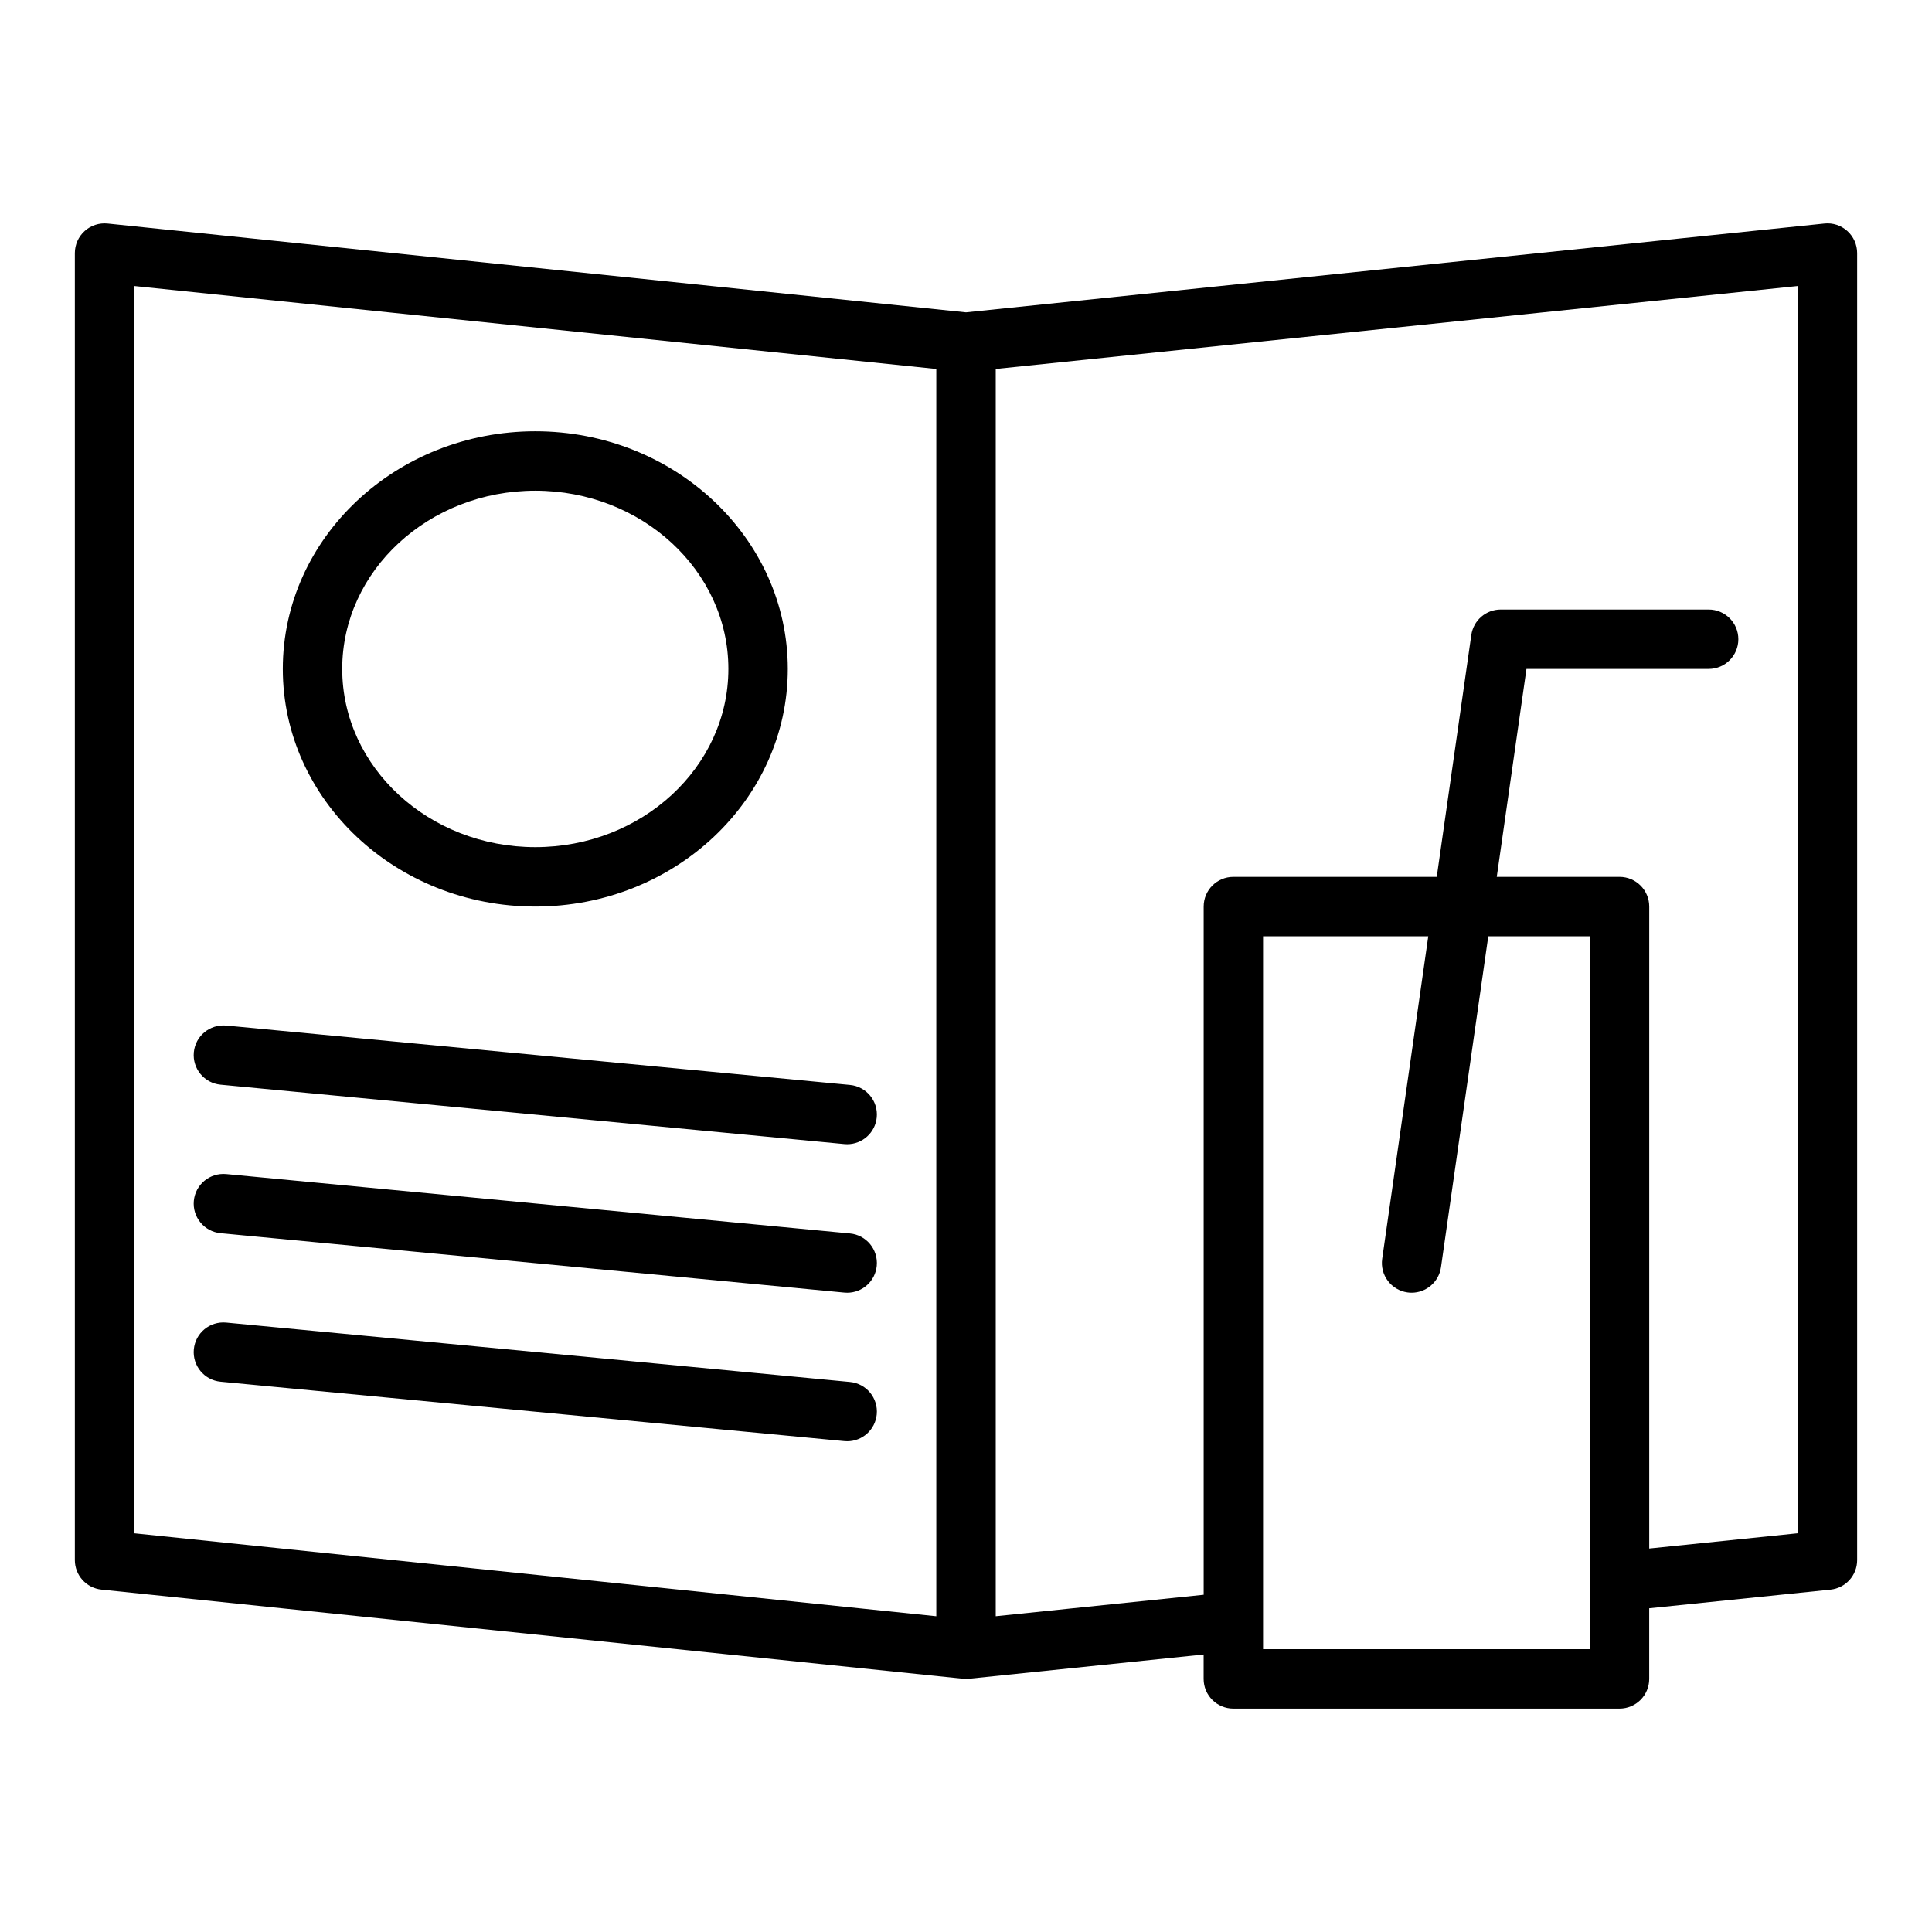
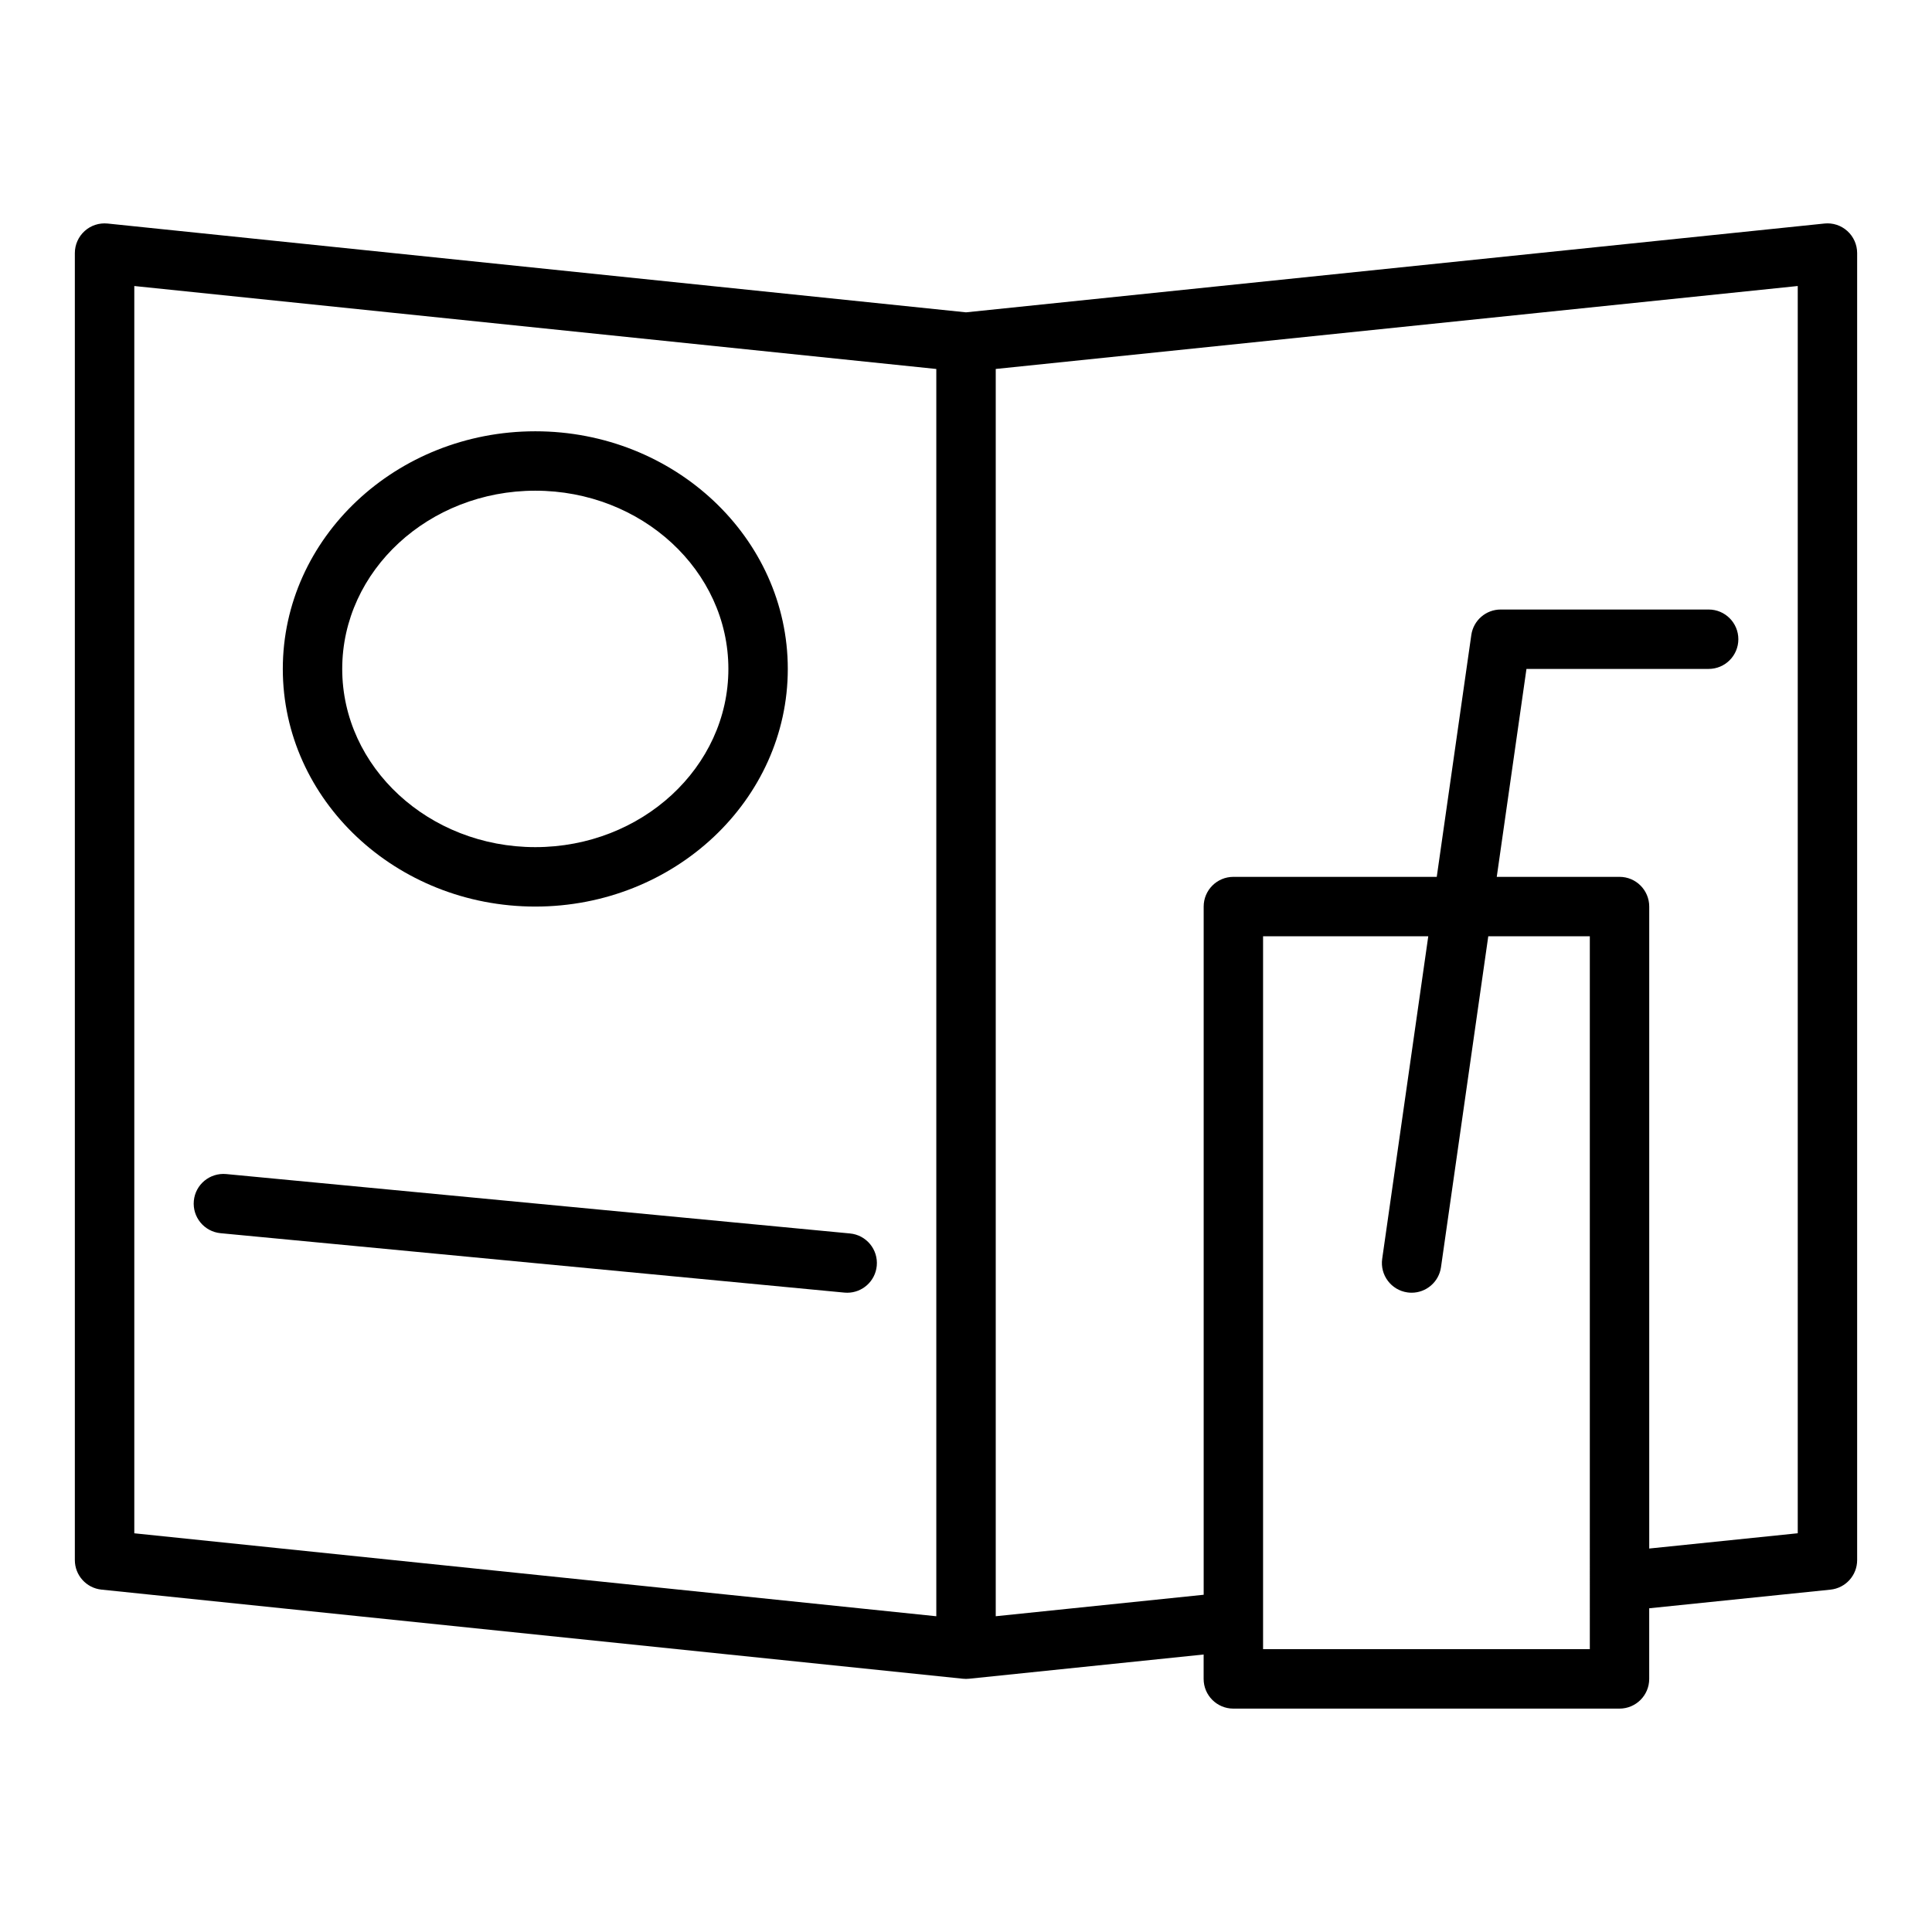
<svg xmlns="http://www.w3.org/2000/svg" fill="#000000" width="800px" height="800px" version="1.1" viewBox="144 144 512 512">
  <g>
    <path d="m285.86 384.25c36.895 0 66.914-28.25 66.914-62.977 0-34.723-30.016-62.977-66.914-62.977-36.895 0-66.914 28.25-66.914 62.977 0 34.727 30.016 62.977 66.914 62.977zm0-110.21c28.215 0 51.168 21.188 51.168 47.23 0 26.047-22.953 47.23-51.168 47.23-28.215 0-51.168-21.188-51.168-47.23 0-26.043 22.953-47.23 51.168-47.23z" />
-     <path d="m369.26 431.52-165.31-15.742c-4.344-0.383-8.172 2.762-8.582 7.09-0.41 4.328 2.762 8.172 7.09 8.582l165.31 15.742c0.254 0.023 0.504 0.035 0.754 0.035 4.012 0 7.441-3.051 7.828-7.125 0.41-4.328-2.762-8.172-7.09-8.582z" />
    <path d="m369.26 470.88-165.31-15.742c-4.344-0.395-8.172 2.762-8.582 7.09-0.41 4.328 2.762 8.172 7.09 8.582l165.31 15.742c0.254 0.023 0.504 0.035 0.754 0.035 4.012 0 7.441-3.051 7.828-7.125 0.41-4.328-2.762-8.172-7.09-8.582z" />
-     <path d="m369.26 510.24-165.31-15.742c-4.344-0.406-8.172 2.762-8.582 7.09-0.41 4.328 2.762 8.172 7.09 8.582l165.31 15.742c0.254 0.023 0.504 0.035 0.754 0.035 4.012 0 7.441-3.051 7.828-7.125 0.41-4.328-2.762-8.172-7.09-8.582z" />
    <path d="m627.48 203.24-227.48 23.531-227.48-23.531c-2.238-0.223-4.43 0.492-6.086 1.984-1.648 1.488-2.598 3.613-2.598 5.844v346.37c0 4.031 3.047 7.414 7.062 7.828l228.29 23.617c0.273 0.031 0.543 0.043 0.812 0.043s0.539-0.016 0.812-0.043l62.164-6.422v6.469c0 4.348 3.523 7.871 7.871 7.871h102.34c4.348 0 7.871-3.523 7.871-7.871v-18.719l48.035-4.938c4.016-0.414 7.07-3.797 7.07-7.832v-346.37c0-2.231-0.945-4.356-2.598-5.848-1.66-1.492-3.836-2.219-6.086-1.984zm-447.89 16.559 212.54 21.984v330.54l-212.54-21.984zm385.73 361.25h-86.594v-188.93h43.781l-12.211 85.477c-0.613 4.305 2.375 8.289 6.676 8.906 0.379 0.055 0.754 0.082 1.125 0.082 3.852 0 7.219-2.832 7.781-6.758l12.531-87.707h26.91zm55.102-30.719-39.359 4.047v-170.13c0-4.348-3.523-7.871-7.871-7.871h-32.535l7.871-55.105h48.281c4.348 0 7.871-3.523 7.871-7.871s-3.523-7.871-7.871-7.871h-55.105c-3.918 0-7.238 2.879-7.793 6.758l-9.156 64.09h-53.898c-4.348 0-7.871 3.523-7.871 7.871v182.38l-55.105 5.691v-330.54l212.54-21.984z" />
  </g>
</svg>